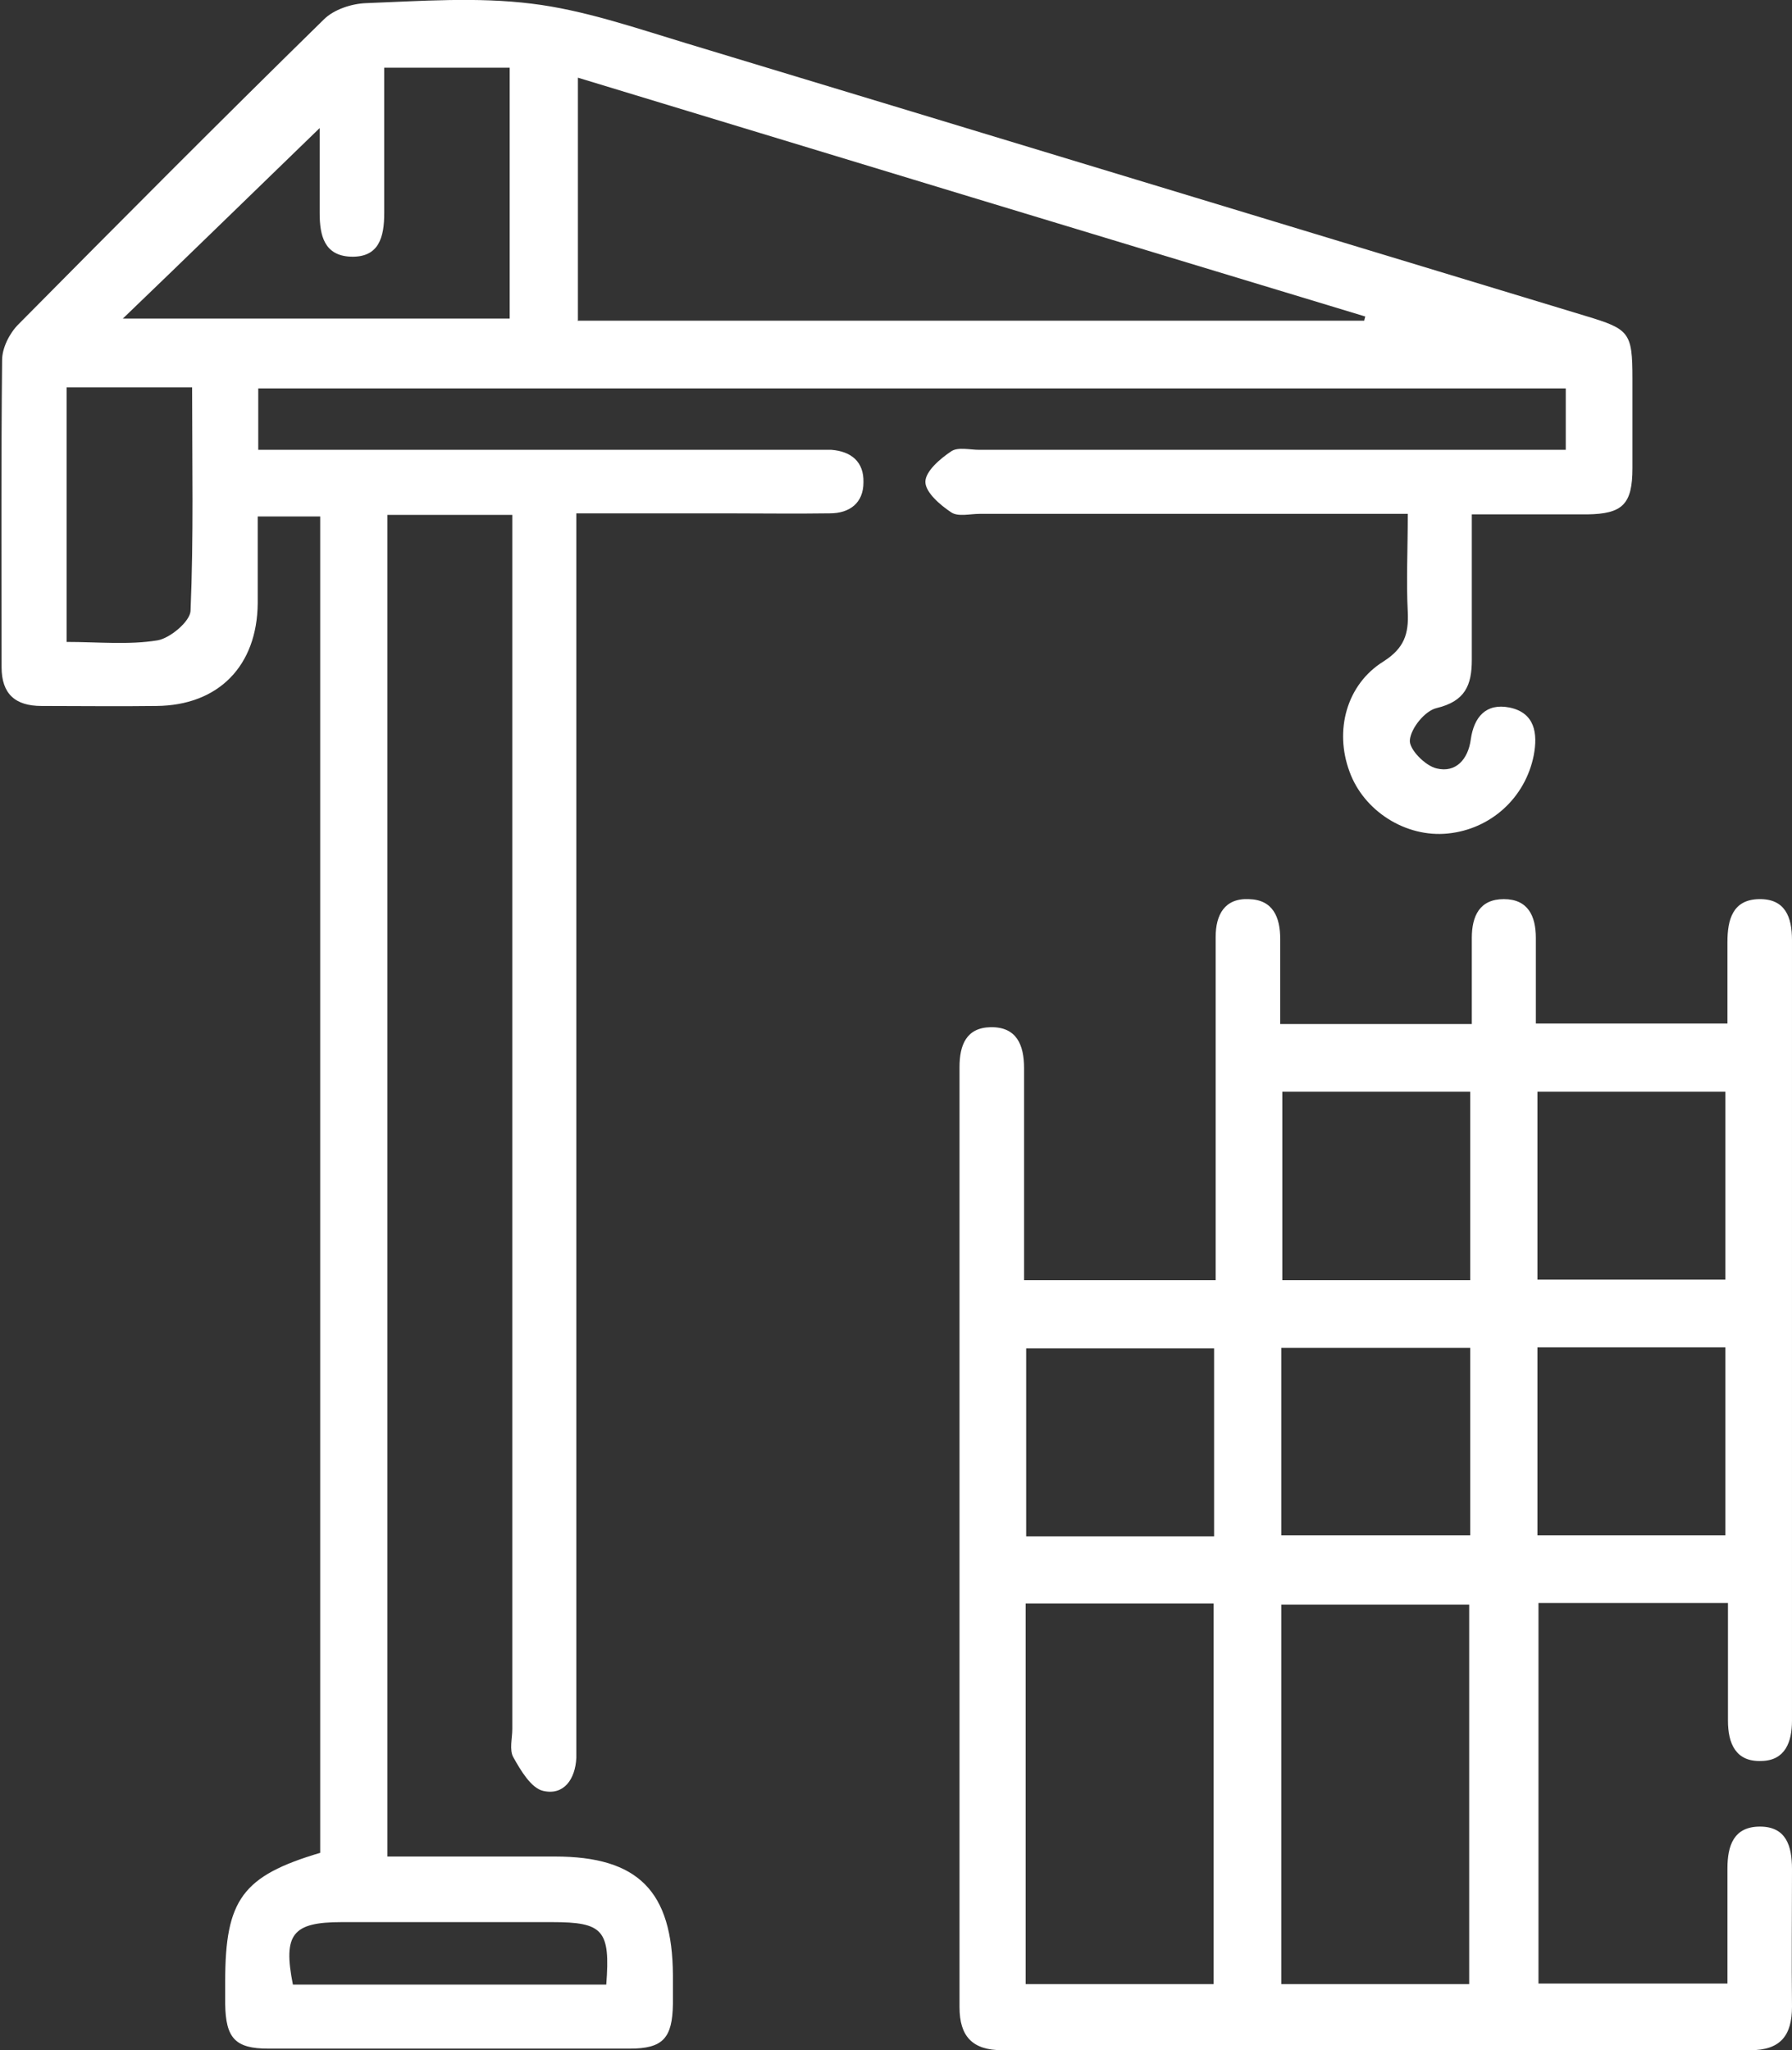
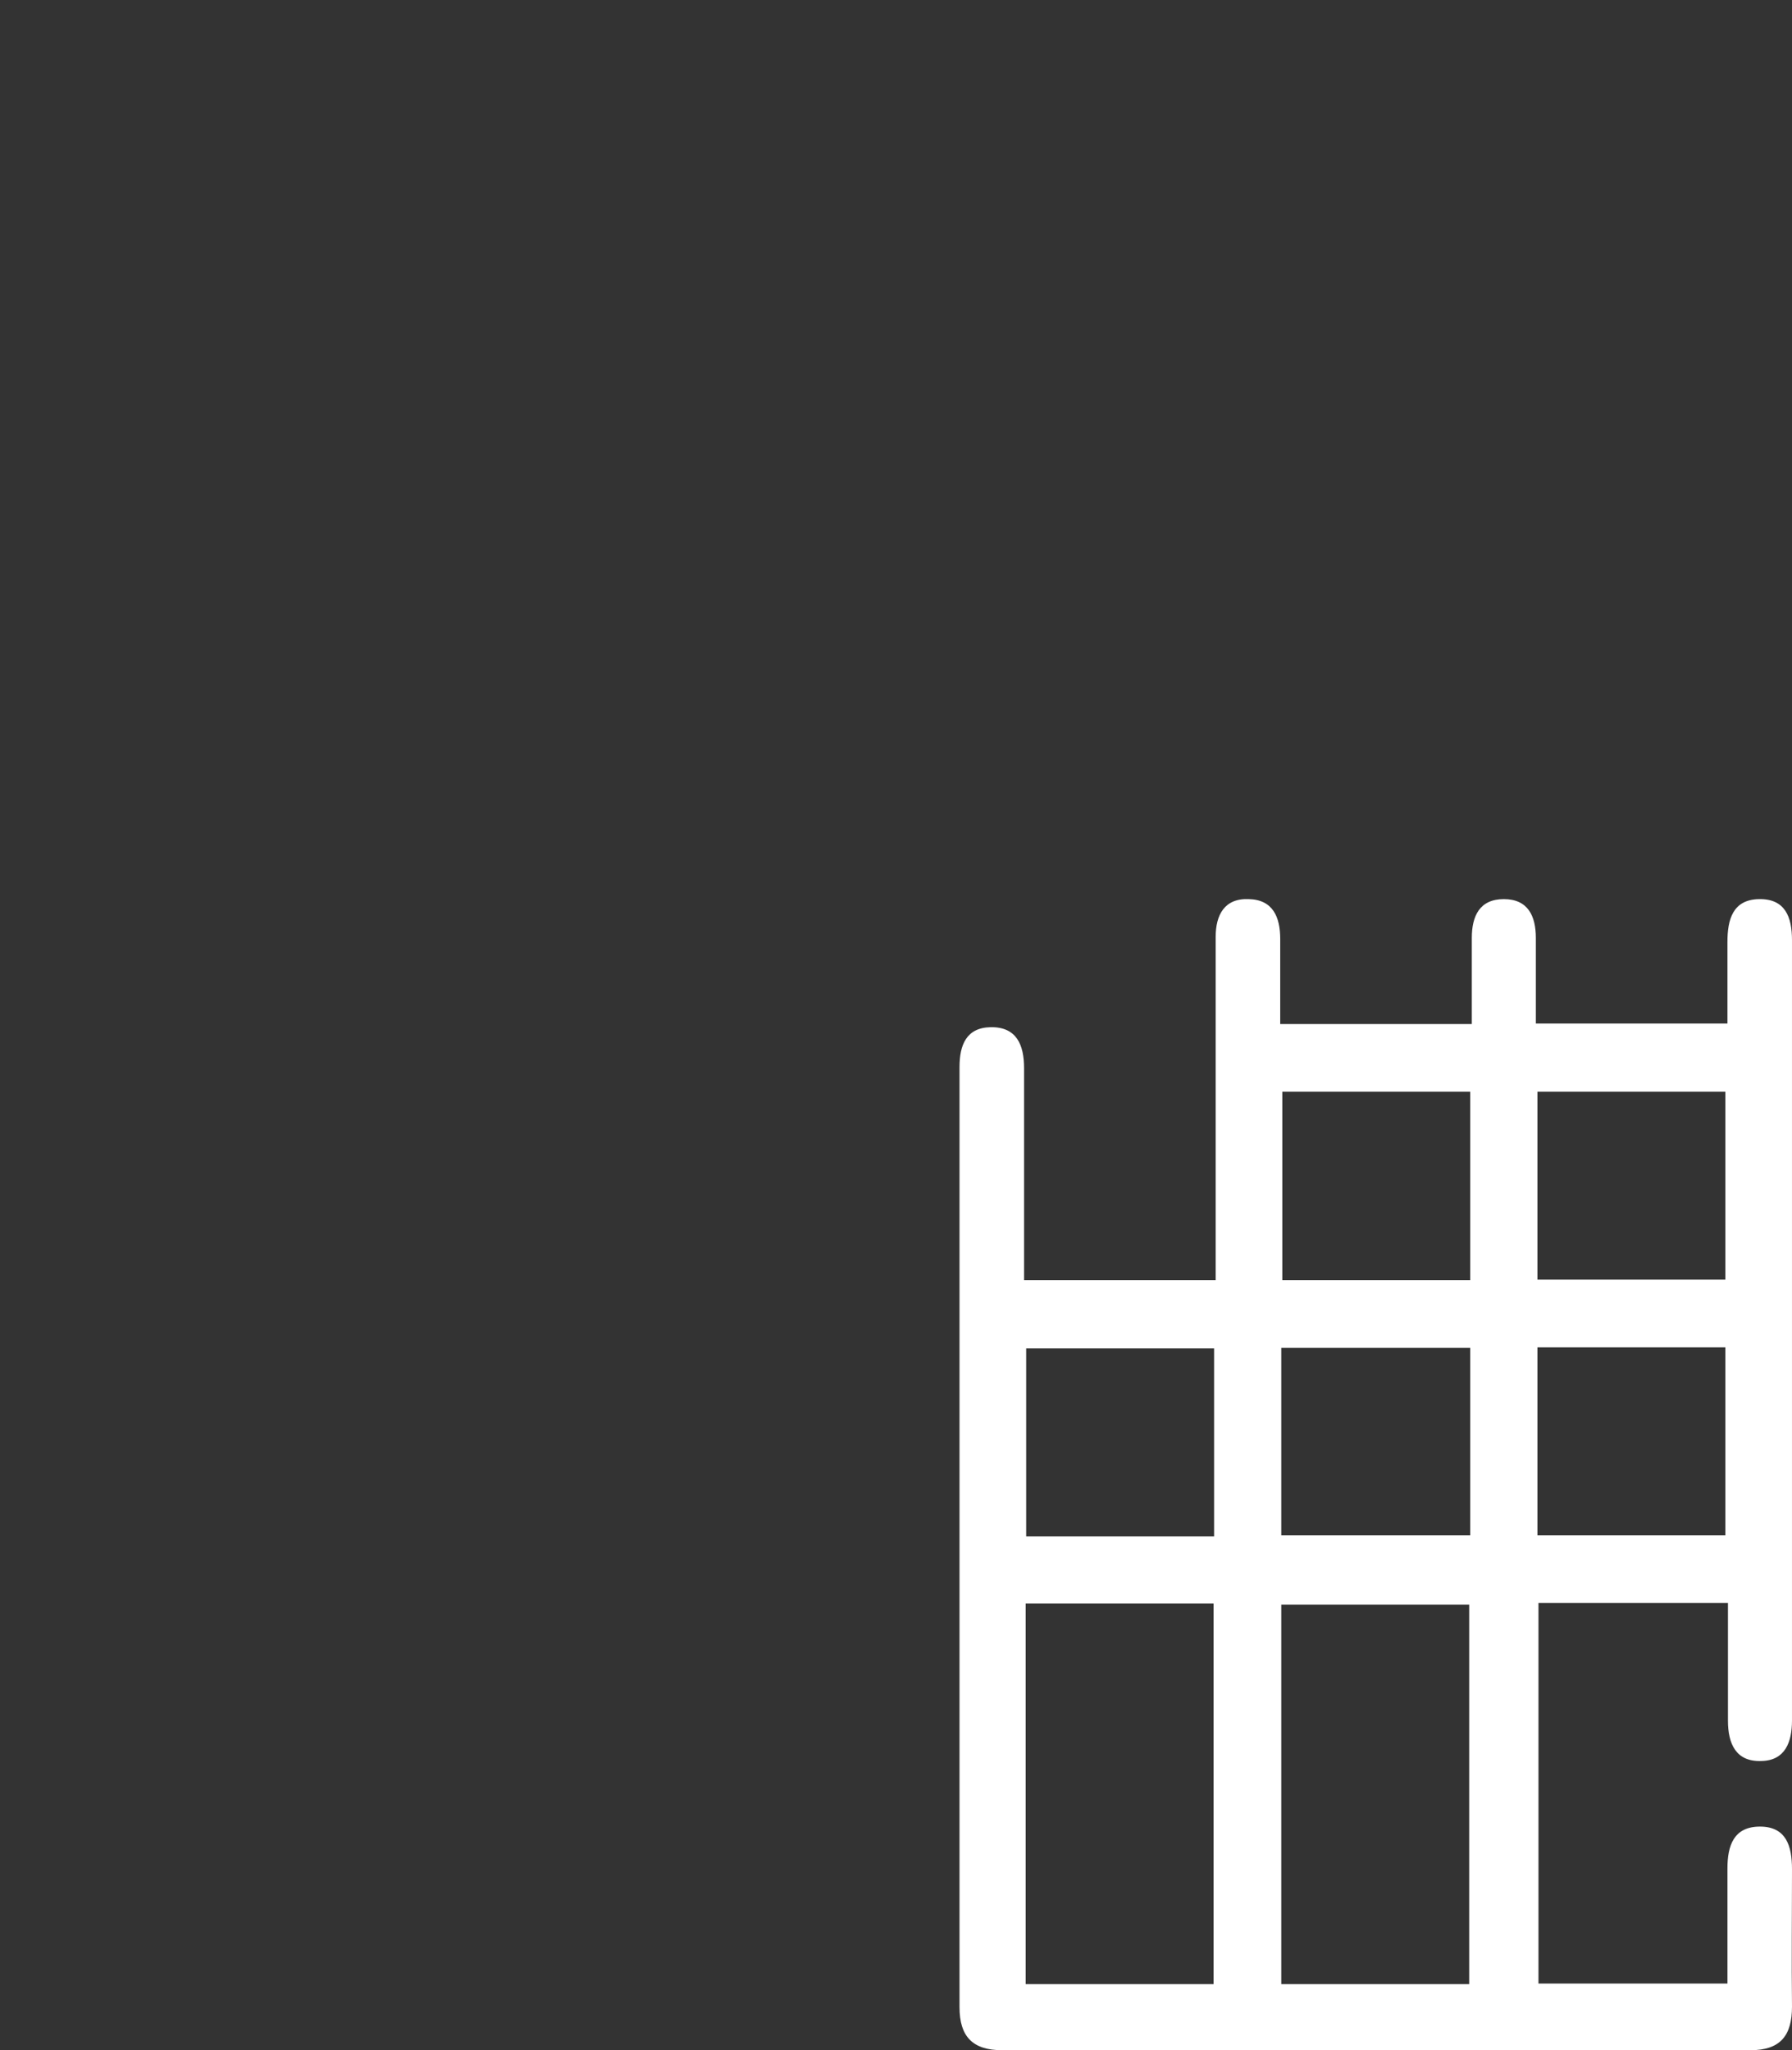
<svg xmlns="http://www.w3.org/2000/svg" id="Calque_2" data-name="Calque 2" viewBox="0 0 34.14 39.06">
  <rect x="0" y="0" width="34.14" height="39.06" fill="#333333" stroke="none" />
  <defs>
    <style>
      .cls-1 {
        fill: #fff;
        stroke-width: 0px;
      }
    </style>
  </defs>
  <g id="Calque_1-2" data-name="Calque 1">
    <g>
-       <path class="cls-1" d="M28.04,9.8c0,.99,0,1.88,0,2.77,0,.49-.13.79-.67.92-.22.05-.49.38-.51.61-.02.17.29.49.51.54.37.09.6-.18.65-.55.06-.43.29-.7.74-.61.48.1.54.49.46.91-.16.81-.82,1.41-1.64,1.49-.8.08-1.6-.43-1.87-1.18-.29-.78-.06-1.66.65-2.1.39-.25.48-.52.46-.94-.03-.59,0-1.18,0-1.87-.23,0-.44,0-.66,0-2.5,0-5,0-7.5,0-.18,0-.41.06-.54-.03-.21-.14-.49-.38-.49-.58,0-.2.28-.44.49-.58.13-.09.35-.03.54-.03,3.49,0,6.99,0,10.48,0h.69v-1.17H4.92v1.17h.68c3.25,0,6.5,0,9.75,0,.16,0,.33,0,.49,0,.38.03.62.23.61.62,0,.39-.26.59-.64.59-.67.01-1.34,0-2.01,0-.91,0-1.82,0-2.82,0v.73c0,7.48,0,14.95,0,22.43,0,.18,0,.37,0,.55-.02.41-.24.72-.63.63-.23-.05-.43-.39-.57-.64-.08-.14-.02-.36-.02-.54,0-7.46,0-14.91,0-22.37v-.76h-2.38v25.56c1.05,0,2.12,0,3.19,0,1.59,0,2.24.66,2.25,2.26,0,.18,0,.37,0,.55-.01.65-.19.85-.82.85-2.3,0-4.59,0-6.89,0-.63,0-.81-.2-.82-.85,0-.14,0-.28,0-.43,0-1.56.33-2.01,1.81-2.45V9.84h-1.19c0,.57,0,1.11,0,1.65-.01,1.2-.75,1.95-1.93,1.96-.73.01-1.46,0-2.19,0-.5,0-.76-.23-.76-.74,0-1.95-.01-3.9.01-5.85,0-.23.14-.51.31-.68,1.93-1.95,3.86-3.89,5.82-5.81.19-.19.53-.3.8-.31,1.05-.04,2.12-.12,3.16.01.99.12,1.97.46,2.93.75,5.72,1.73,11.44,3.47,17.15,5.2.83.25.89.31.89,1.19,0,.57,0,1.14,0,1.71,0,.69-.19.87-.86.88-.71,0-1.41,0-2.19,0ZM11,6.11h14.99s.01-.05.02-.08c-4.99-1.51-9.97-3.02-15-4.55v4.62ZM7.32,1.29c0,.96,0,1.87,0,2.77,0,.46-.1.85-.64.83-.5-.02-.59-.4-.59-.83,0-.6,0-1.19,0-1.62-1.24,1.2-2.51,2.44-3.75,3.63h7.37V1.29h-2.4ZM1.27,7.39v4.84c.6,0,1.18.06,1.73-.03.24-.04.62-.36.63-.56.06-1.41.03-2.82.03-4.26H1.27ZM11.55,37.81c.08-1.04-.06-1.19-1.03-1.19-1.34,0-2.67,0-4.01,0-.94,0-1.12.23-.93,1.19h5.98Z" />
      <path class="cls-1" d="M32.91,30.54h-3.6v7.25h3.6c0-.74,0-1.46,0-2.19,0-.44.12-.8.62-.8.5,0,.61.37.61.81,0,.87-.01,1.75,0,2.62,0,.55-.22.83-.79.83-4.75,0-9.5,0-14.26,0-.56,0-.81-.26-.81-.82,0-5.97,0-11.94,0-17.91,0-.42.13-.75.59-.76.5-.01.64.34.64.78,0,1.34,0,2.67,0,4.04h3.65v-.63c0-1.85,0-3.7,0-5.54,0-.12,0-.24,0-.37,0-.42.17-.74.63-.72.46.01.6.34.6.76,0,.53,0,1.05,0,1.62h3.65c0-.55,0-1.09,0-1.64,0-.42.15-.74.61-.74.46,0,.61.32.61.74,0,.53,0,1.05,0,1.63h3.65c0-.51,0-1.03,0-1.55,0-.43.1-.81.6-.82.5-.01.63.34.63.78,0,4.96,0,9.91,0,14.87,0,.41-.13.76-.58.77-.49.02-.64-.33-.64-.77,0-.73,0-1.45,0-2.24ZM23.12,37.8v-7.25h-3.58v7.25h3.58ZM27.99,37.8v-7.23h-3.58v7.23h3.58ZM28.01,24.39v-3.59h-3.58v3.59h3.58ZM29.29,24.38h3.58v-3.58h-3.58v3.58ZM23.13,25.69h-3.58v3.58h3.58v-3.58ZM24.41,29.25h3.6v-3.57h-3.6v3.57ZM29.29,29.25h3.58v-3.58h-3.58v3.58Z" />
    </g>
  </g>
</svg>